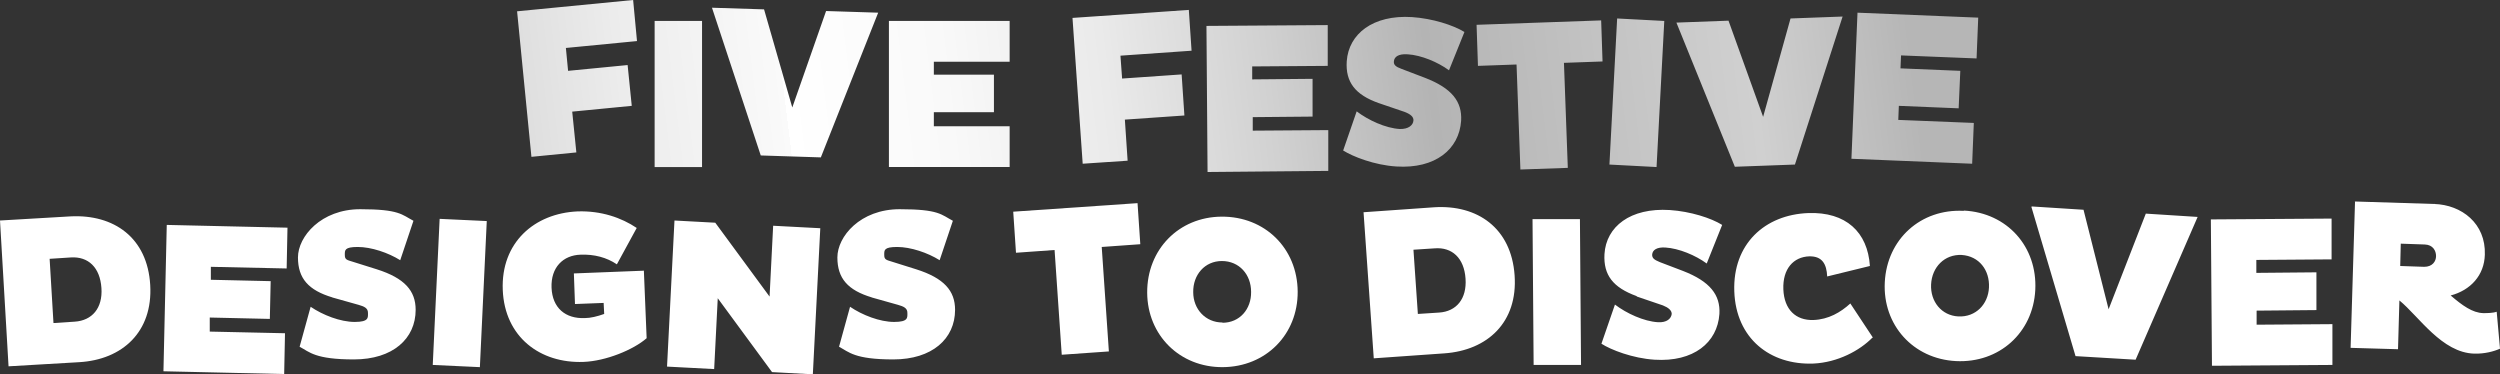
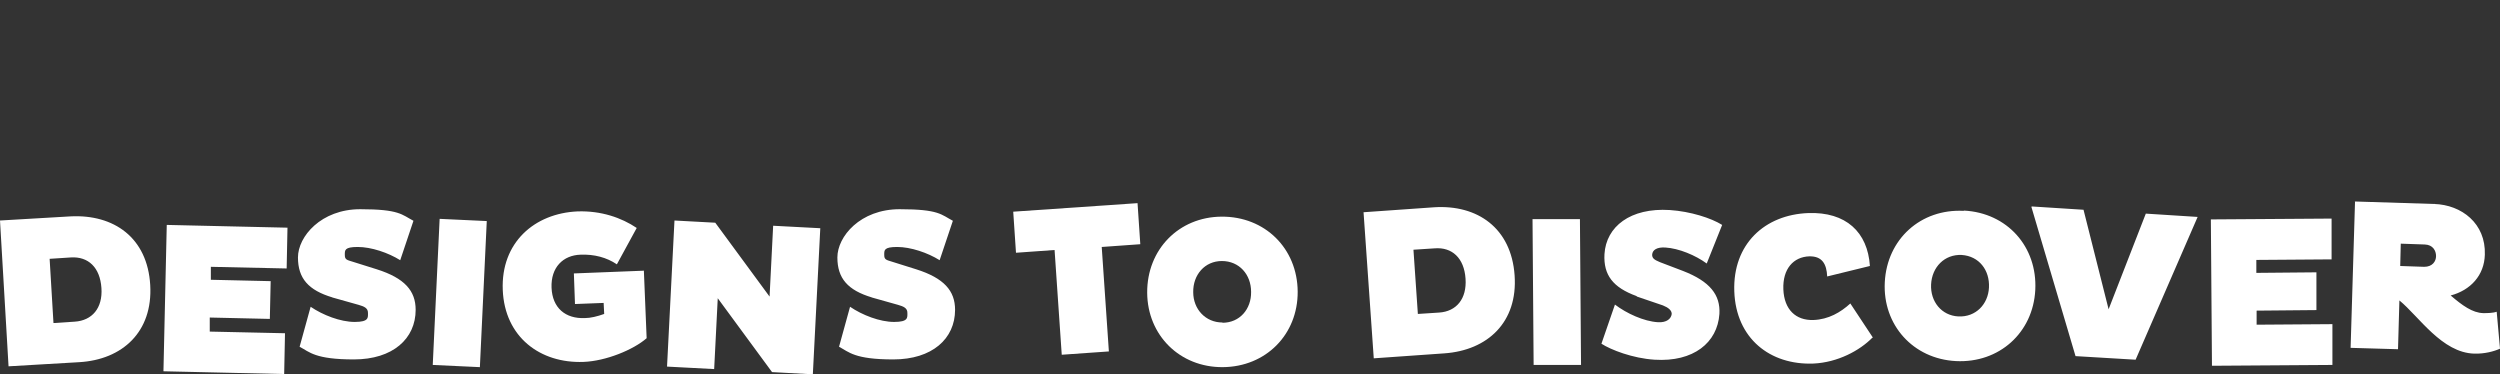
<svg xmlns="http://www.w3.org/2000/svg" id="Layer_1" version="1.1" viewBox="0 0 907 135.7">
  <rect x="0" y="0" width="907" height="135.7" fill="#333333" stroke="none" />
  <defs>
    <style>
      .st0 {
        fill: #fff;
      }

      .Graphic_x0020_Style {
        fill: url(#linear-gradient);
        isolation: isolate;
      }
    </style>
    <linearGradient id="linear-gradient" x1="171.1" y1="66.4" x2="749.2" y2="-4.9" gradientUnits="userSpaceOnUse">
      <stop offset="0" stop-color="#fff" />
      <stop offset="0" stop-color="#ababab" />
      <stop offset="0" stop-color="#b7b7b7" />
      <stop offset="0" stop-color="#d6d6d6" />
      <stop offset=".1" stop-color="#ececec" />
      <stop offset=".2" stop-color="#fafafa" />
      <stop offset=".2" stop-color="#fff" />
      <stop offset=".3" stop-color="#f9f9f9" />
      <stop offset=".4" stop-color="#eaeaea" />
      <stop offset=".5" stop-color="#d1d1d1" />
      <stop offset=".6" stop-color="#b4b4b4" />
      <stop offset=".8" stop-color="#d0d0d0" />
      <stop offset=".9" stop-color="#b6b6b6" />
    </linearGradient>
  </defs>
  <path class="st0" d="M0,80l25.6-1.5c15.7-.8,27.9,7.7,28.9,24.9,1,17-10.1,27.1-25.8,28l-25.6,1.5L0,80h0ZM18,93.8l1.4,23.4,7.7-.5c6.3-.4,10.2-4.9,9.7-12.2-.5-7.5-4.8-11.5-11.1-11.1l-7.7.5ZM59.3,134.6l1.2-53,43.8,1-.3,14.8-27.5-.6v4.7c-.1,0,21.7.5,21.7.5l-.3,13.7-21.8-.5v5.1c-.1,0,27.3.6,27.3.6l-.3,14.8-43.8-1h0ZM120.6,107.9c-8.7-2.6-12.5-6.9-12.5-14.5s8.4-17.5,22.6-17.5,15.1,2,19.3,4.2l-4.8,14.3c-4.3-2.7-10.5-4.8-15.4-4.8s-4.7,1.2-4.7,2.9.7,1.8,3,2.5l8.6,2.7c10.1,3.2,14.1,7.8,14.1,14.7,0,10.5-8.3,18-22.4,18s-16.1-2.7-19.7-4.6l4-14.5c4.4,3,10.8,5.5,16,5.5s4.8-1.6,4.8-3.3-1.3-2.3-3.4-2.9l-9.6-2.7h0ZM159.5,79.4l17.1.8-2.5,53-17.1-.8,2.5-53h0ZM233.6,98.3l1,24.4c-4.8,4.2-14.8,8.3-22.9,8.6-15.7.6-28.6-9-29.3-26.1-.7-17.2,11.5-27.8,27.1-28.5,8.6-.3,16,2.3,21.5,6l-7.2,13.2c-3.7-2.5-8.2-3.7-13.2-3.5-6.3.2-10.8,4.6-10.5,12,.3,7.3,5,11.3,12.1,11,2,0,4.5-.6,7-1.5l-.2-4-10.4.4-.4-11.1,25.5-1h0ZM260.4,108.2l-1.3,25.7-17.1-.9,2.7-53,14.8.8,19.7,26.8,1.3-25.7,17.1.9-2.7,53-14.8-.8-19.7-26.8ZM316.3,107.9c-8.7-2.6-12.5-6.9-12.5-14.5s8.3-17.5,22.6-17.5,15.1,2,19.3,4.2l-4.8,14.3c-4.3-2.7-10.5-4.8-15.4-4.8s-4.7,1.2-4.7,2.9.7,1.8,3,2.5l8.6,2.7c10.1,3.2,14.1,7.8,14.1,14.7,0,10.5-8.3,18-22.4,18s-16.1-2.7-19.7-4.6l4-14.5c4.4,3,10.8,5.5,16,5.5s4.8-1.6,4.8-3.3-1.3-2.3-3.4-2.9l-9.6-2.7h0Z" />
  <path class="st0" d="M399.7,89.5l2.6,38-17.1,1.2-2.6-38-14,1-1-14.9,45.1-3.1,1,14.9-14,1h0ZM443.2,78.6c15.7-.1,27.5,11.5,27.6,27.2.1,15.5-11.5,27.3-27.2,27.4-15.5.1-27.3-11.5-27.4-27-.1-15.7,11.5-27.5,27-27.6ZM443.5,117.1c6.3,0,10.5-5,10.4-11.2,0-6.3-4.3-11.2-10.6-11.2-6.2,0-10.5,5-10.4,11.3,0,6.2,4.5,11,10.6,11Z" />
  <path class="st0" d="M494.7,77l25.6-1.8c15.7-1,28,7.5,29.2,24.7,1.2,17-9.8,27.2-25.5,28.3l-25.6,1.8-3.7-52.9h0ZM512.8,90.6l1.6,23.3,7.7-.5c6.3-.4,10.1-5,9.6-12.3-.5-7.5-4.9-11.5-11.2-11l-7.7.5h0ZM556,79.5h17.2c0-.1.4,52.9.4,52.9h-17.2c0,.1-.4-52.9-.4-52.9h0ZM593.7,107.4c-8.5-3.1-12-7.6-11.6-15.2.6-10,9.4-16.9,23.7-16,7.5.5,15,2.9,19,5.4l-5.6,14c-4.1-3-10.1-5.5-15-5.8-3.1-.2-4.7.9-4.8,2.6,0,1.2.6,1.8,2.8,2.7l8.4,3.2c9.8,3.8,13.6,8.7,13.2,15.6-.7,10.4-9.4,17.5-23.5,16.6-8-.5-15.9-3.6-19.3-5.8l4.9-14.2c4.2,3.2,10.5,6.1,15.6,6.4,3.2.2,4.8-1.3,5-3,0-1.3-1.2-2.3-3.2-3.1l-9.4-3.2h0ZM679.3,122.5c-4.6,4.7-12.6,9-21.4,9.4-15.7.6-28.1-9.1-28.7-26.2-.6-17.2,11.1-27.8,26.8-28.4,13.7-.5,21.6,6.9,22.4,19.2l-15.5,3.8c-.2-4.5-1.8-7.4-6.5-7.3-5.7.2-9.7,4.5-9.4,12,.3,7.3,4.5,11.3,10.9,11.1,5.5-.2,9.9-2.8,13.4-6l8.2,12.4h0ZM712.5,76.4c15.7.8,26.7,13.1,25.9,28.8-.8,15.5-13.1,26.6-28.8,25.8-15.5-.8-26.6-13.1-25.8-28.6.8-15.7,13.1-26.7,28.6-25.9h0ZM710.5,114.8c6.3.3,10.8-4.4,11.1-10.5.3-6.3-3.6-11.4-9.9-11.8-6.2-.3-10.8,4.4-11.1,10.7-.3,6.2,3.8,11.3,9.9,11.6h0ZM737.1,74.9l18.8,1.2,9.1,36.1,13.5-34.7,18.8,1.2-22.5,51.8-21.8-1.3-16-54.1h0ZM802.5,132.6l-.4-53,43.8-.3v14.8c.1,0-27.3.2-27.3.2v4.7s21.8-.2,21.8-.2v13.7c.1,0-21.7.2-21.7.2v5.1s27.5-.2,27.5-.2v14.8c.1,0-43.7.3-43.7.3h0ZM854.3,73.1l28.8.9c10,.3,18.8,7.1,18.4,18.4-.2,7.5-5.2,12.9-12.4,14.8,4.2,3.6,7.9,6.3,11.8,6.4,1.4,0,3.5,0,4.9-.5l1.2,13.4c-2.2,1-5.6,1.9-9.3,1.8-11.8-.3-20.1-13.5-27.2-19.3l-.5,17.7-17.2-.5,1.6-53h0ZM870.8,96.5l8.7.3c3,0,4.3-2,4.3-3.9,0-1.9-1.1-4.1-4.1-4.2l-8.7-.3-.2,8.1Z" />
-   <path class="Graphic_x0020_Style" d="M322.5,7.6h43.8v14.8h-27.5v4.7h21.8v13.6h-21.8v5.1h27.5v14.8h-43.8V7.6ZM287.5,39.2l-10.3-35.8-18.9-.6h0l17.7,53.6,21.8.7,20.8-52.5-18.9-.6-12.3,35.1ZM237.5,7.6v53h17.2V7.6h-17.2ZM229.7,0l-42.1,4.1,5.2,52.8,16.3-1.6-1.5-14.8,21.6-2.1-1.5-14.8-21.6,2.1-.8-8.3,25.8-2.5L229.7,0ZM431.3,3.6l-42.2,2.9,3.7,52.9,16.3-1.1-1-14.9h0s21.6-1.5,21.6-1.5l-1-14.9-21.6,1.5-.6-8.3,25.8-1.8-1-14.9ZM583.9,59.7l17.1.9,2.8-53-17.1-.9-2.8,53ZM639.7,42.5l-12.6-35-18.9.7h0s21.2,52.3,21.2,52.3l21.8-.8,17.3-53.7-18.9.7-10,35.9ZM717.1,21.2l.6-14.8-43.8-1.8-2.2,53h0s43.8,1.8,43.8,1.8l.6-14.8-27.4-1.1.2-5.1,21.7.9.6-13.6-21.7-.9.2-4.7,27.4,1.1ZM510.7,19.7c4.9.3,10.9,2.8,15,5.8l5.6-13.9c-4.1-2.5-11.6-4.9-19-5.4-14.2-.9-23,6.1-23.7,16-.5,7.6,3.1,12.2,11.6,15.2h0s9.4,3.2,9.4,3.2c2.1.8,3.3,1.8,3.2,3.1-.1,1.7-1.8,3.2-5,3.1-5.1-.3-11.4-3.2-15.6-6.4l-4.9,14.2c3.5,2.2,11.3,5.3,19.3,5.8,14.1.9,22.8-6.2,23.5-16.6.4-6.9-3.3-11.8-13.2-15.6l-8.4-3.2c-2.2-.8-2.9-1.5-2.8-2.7.1-1.7,1.7-2.8,4.8-2.6ZM580.9,7.4l-45.2,1.6.5,14.9,14-.5,1.4,38.1,17.2-.6-1.4-38.1,14-.5-.5-14.9ZM454.5,47.6v-5.1s21.7-.2,21.7-.2v-13.7c-.1,0-21.9.2-21.9.2v-4.7s27.4-.2,27.4-.2v-14.8c-.1,0-44,.3-44,.3l.4,53h0l43.8-.4v-14.8c-.1,0-27.6.2-27.6.2Z" />
</svg>